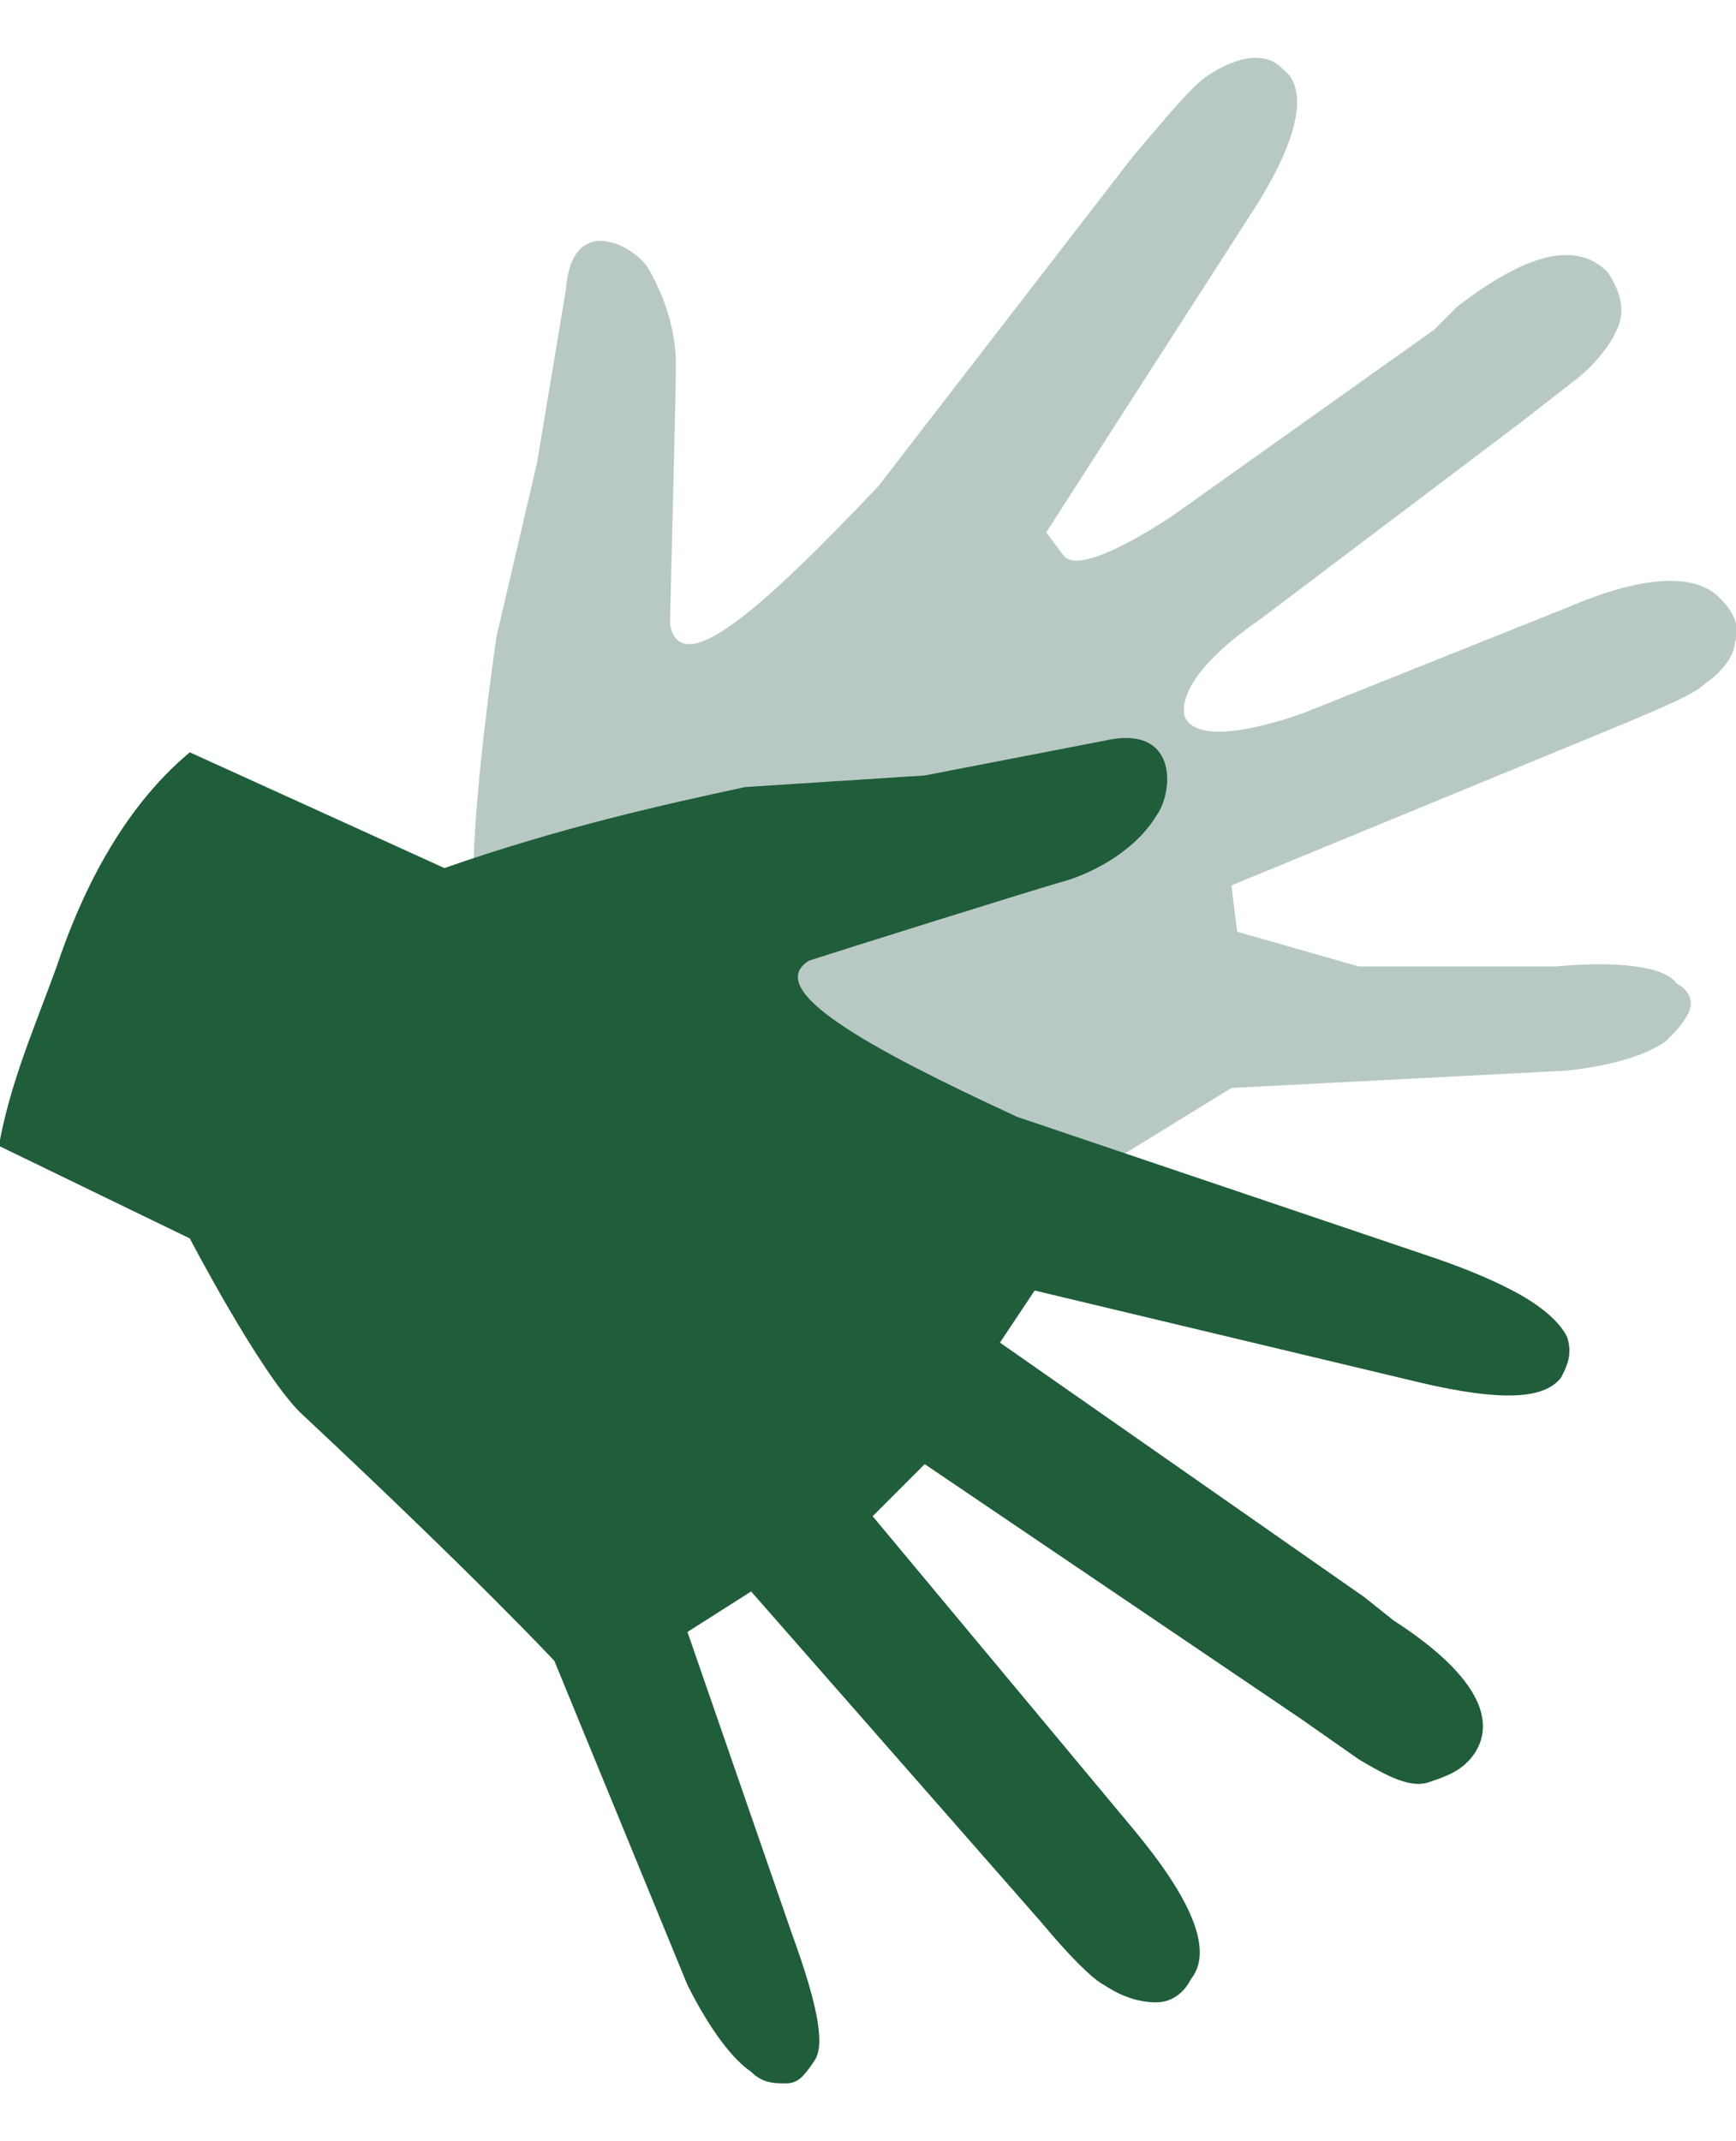
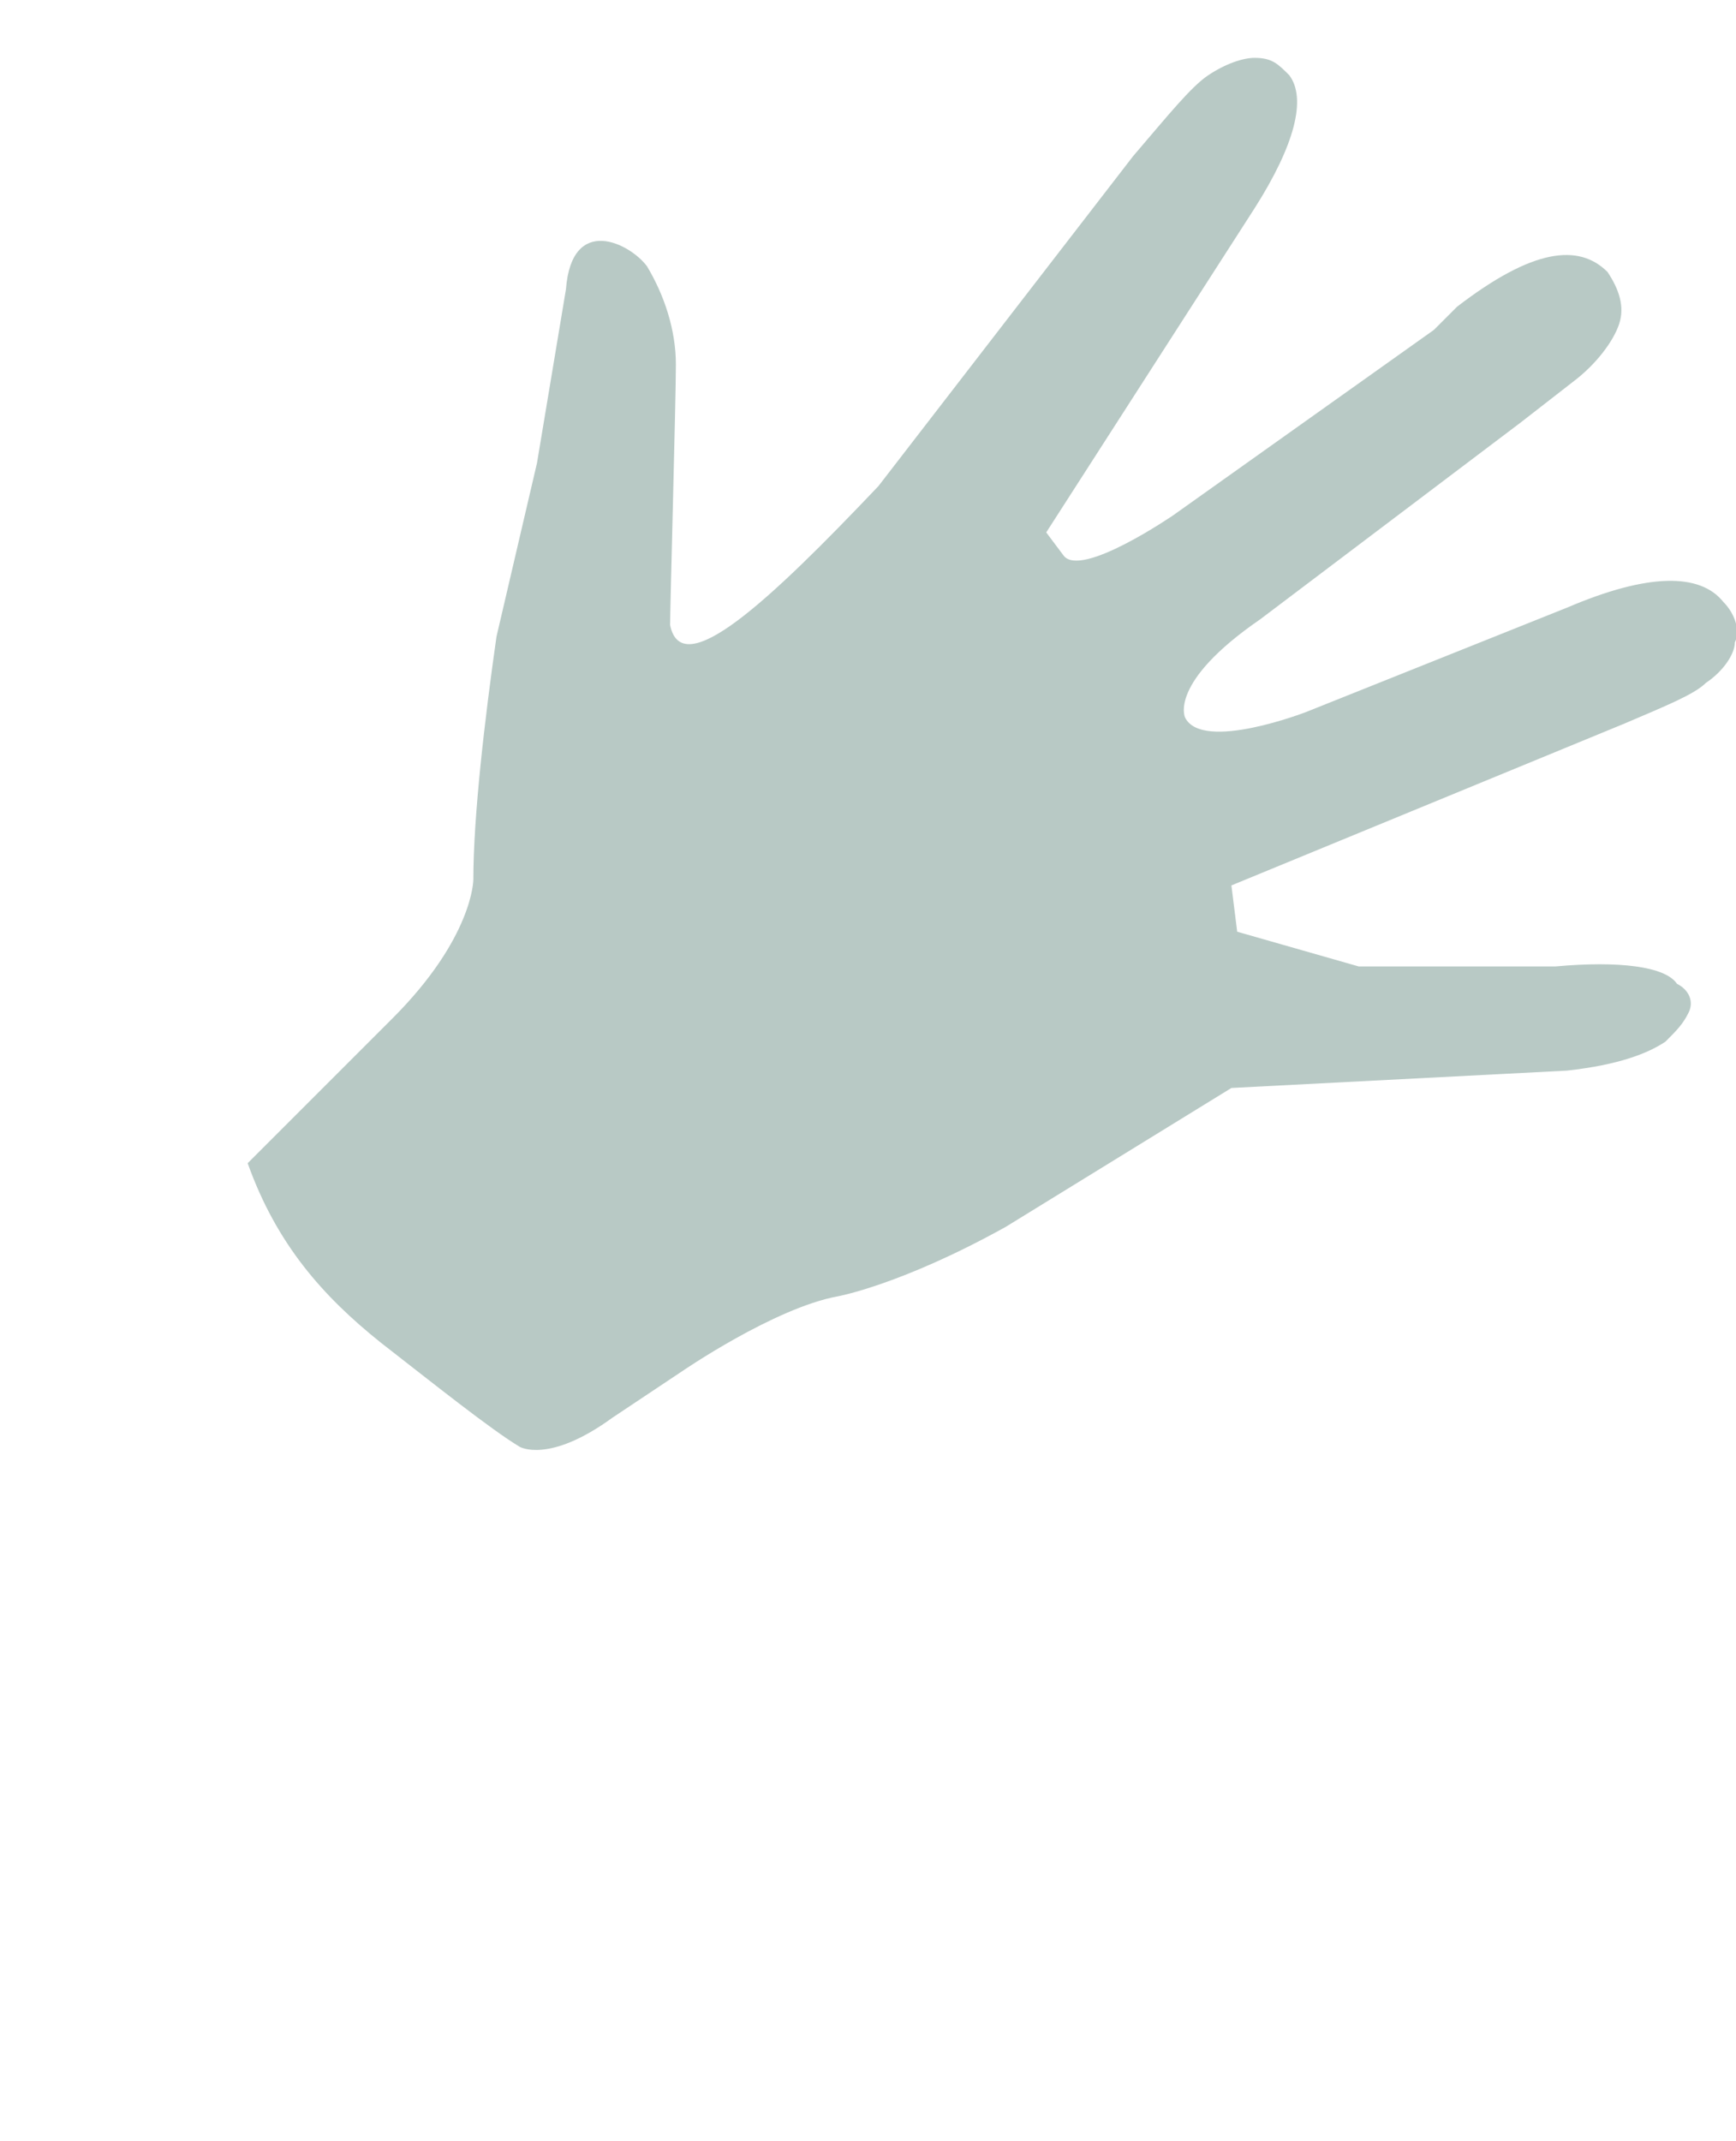
<svg xmlns="http://www.w3.org/2000/svg" width="30" height="37" baseProfile="tiny" version="1.1" viewBox="0 0 30 37">
  <g id="g8503" transform="translate(-0.42,2.3)">
    <path id="path8505" fill="rgb(184, 201, 197)" d="m4.7,17.8c0.5,1.4,1.3,2.3,2.3,3.1,0.9,0.7,1.9,1.5,2.4,1.8,0,0,0.5,0.3,1.6-0.5l1.2-0.8s1.6-1.1,2.7-1.3c0,0,1.1-0.2,2.9-1.2l3.9-2.4,5.8-0.3c0.9-0.1,1.4-0.3,1.7-0.5,0.2-0.2,0.3-0.3,0.4-0.5s0-0.4-0.2-0.5c-0.2-0.3-1-0.4-2.1-0.3h-3.4l-2.1-0.6-0.1-0.8,6.8-2.8c0.7-0.3,1.2-0.5,1.4-0.7,0.3-0.2,0.5-0.5,0.5-0.7,0.1-0.2,0-0.5-0.2-0.7-0.4-0.5-1.3-0.5-2.7,0.1l-4.5,1.8s-1.8,0.7-2.1,0.1c0,0-0.3-0.6,1.3-1.7l4.5-3.4,0.9-0.7c0.4-0.3,0.7-0.7,0.8-1s0-0.6-0.2-0.9c-0.5-0.5-1.3-0.4-2.6,0.6l-0.4,0.4-4.5,3.2s-1.6,1.1-1.9,0.7l-0.3-0.4,3.6-5.6c0.7-1.1,0.9-1.9,0.6-2.3-0.2-0.2-0.3-0.3-0.6-0.3-0.2,0-0.5,0.1-0.8,0.3s-0.7,0.7-1.3,1.4l-4.4,5.7c-1.9,2-3.4,3.4-3.6,2.4,0-0.3,0.1-3.9,0.1-4.5s-0.2-1.2-0.5-1.7c-0.3-0.4-1.3-0.9-1.4,0.4l-0.5,3-0.7,3c-0.2,1.4-0.4,3.1-0.4,4.2,0,0,0,1-1.4,2.4l-2.5,2.5z" />
-     <path id="path8507" fill="rgb(32, 93, 58)" d="m3.7,10.7c-1.2,1-1.9,2.5-2.3,3.7-0.4,1.1-0.8,2-1,3.1l3.3,1.6s1.2,2.3,1.9,3c3.1,2.9,4.4,4.3,4.4,4.3l2.3,5.6c0.4,0.8,0.8,1.3,1.1,1.5,0.2,0.2,0.4,0.2,0.6,0.2s0.3-0.1,0.5-0.4,0-1.1-0.4-2.2l-1.8-5.2,1.1-0.7,5,5.7c0.5,0.6,0.9,1,1.1,1.1,0.3,0.2,0.6,0.3,0.9,0.3s0.5-0.2,0.6-0.4c0.4-0.5,0-1.4-1-2.6l-4.5-5.4,0.9-0.9,6.5,4.4,1,0.7c0.5,0.3,0.9,0.5,1.2,0.4s0.6-0.2,0.8-0.5c0.4-0.6,0-1.4-1.4-2.3l-0.5-0.4-6.3-4.4,0.6-0.9,6.7,1.6c1.3,0.3,2.1,0.3,2.4-0.1,0.1-0.2,0.2-0.4,0.1-0.7-0.1-0.2-0.3-0.4-0.6-0.6s-0.9-0.5-1.8-0.8l-7.1-2.4c-2.6-1.2-4.4-2.2-3.6-2.7,0.3-0.1,3.8-1.2,4.5-1.4,0.6-0.2,1.2-0.6,1.5-1.1,0.3-0.4,0.4-1.6-0.9-1.3l-3.1,0.6-3.1,0.2c-1.4,0.3-3.2,0.7-5.2,1.4l-4.4-2z" />
  </g>
</svg>